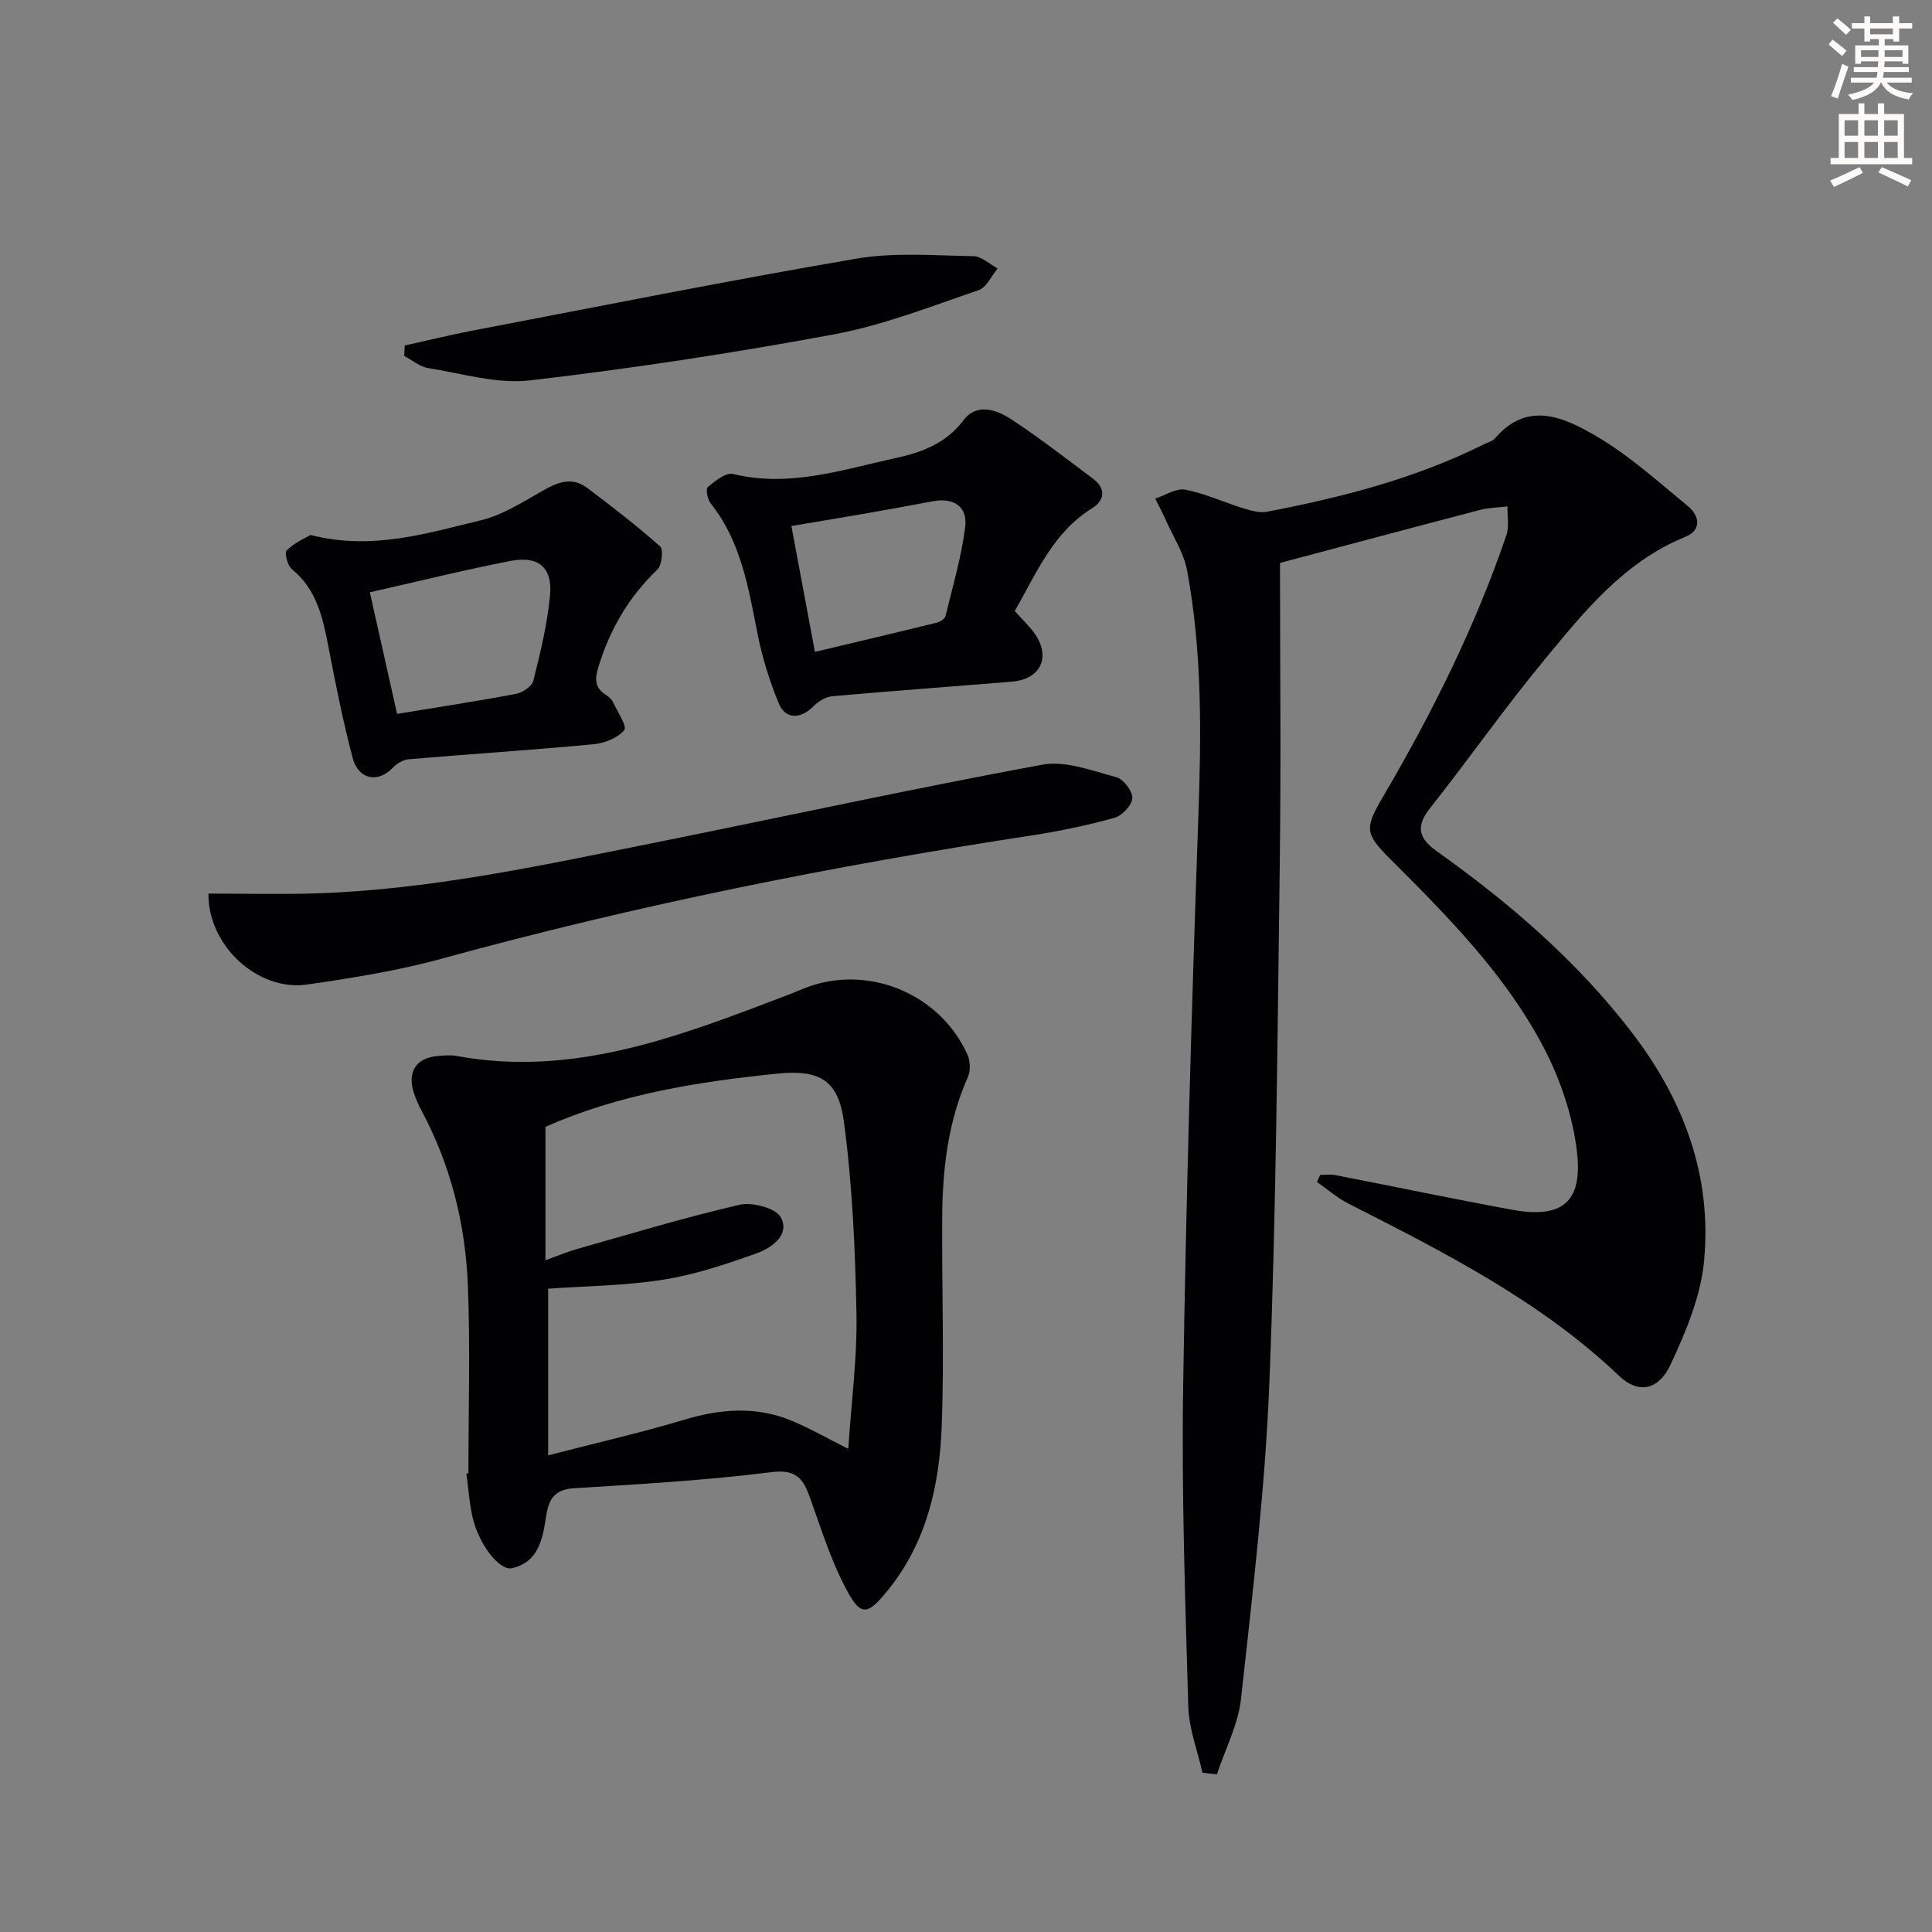
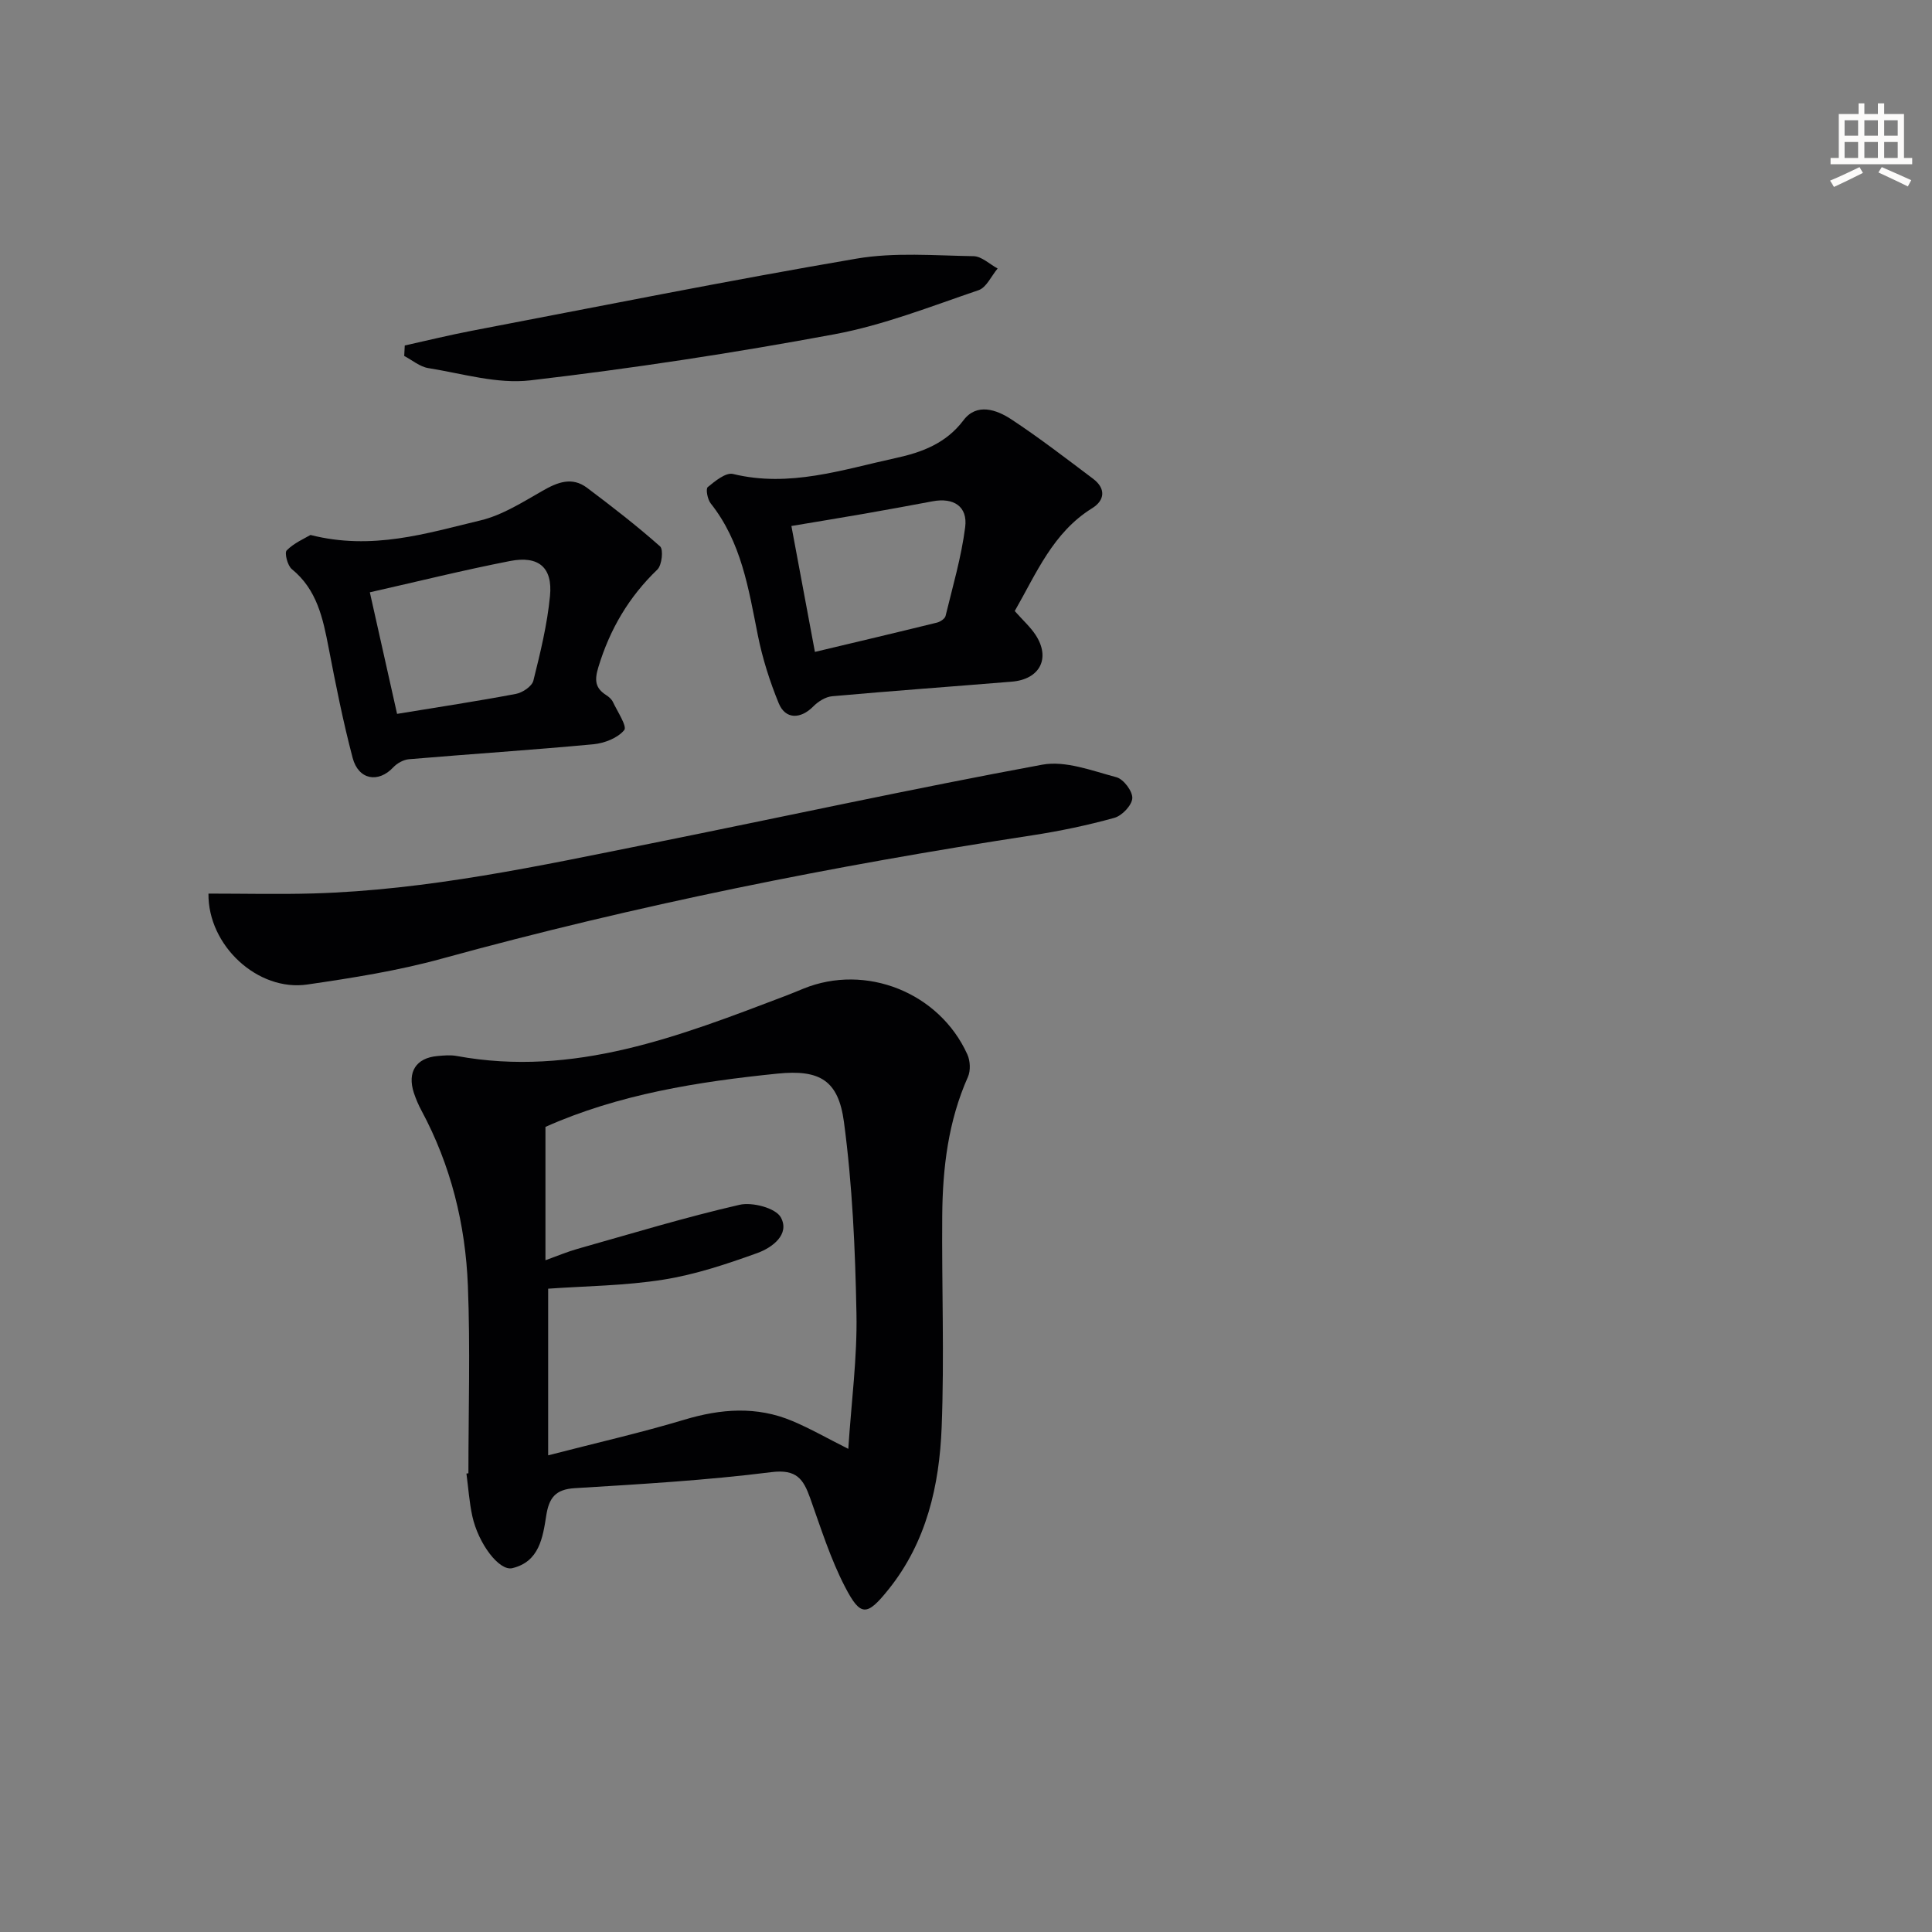
<svg xmlns="http://www.w3.org/2000/svg" enable-background="new 0 0 400 400" viewBox="0 0 400 400">
  <rect x="0" y="0" width="400" height="400" fill="#808080" stroke="none" />
-   <path d="m378.6 9.2.8-1c.9.7 1.9 1.4 2.9 2.3l-.9 1.1c-1.1-.9-2-1.7-2.8-2.4zm.5 10.7c.9-2.1 1.6-4.3 2.3-6.7.4.2.8.4 1.3.6-.7 2.1-1.5 4.3-2.2 6.6zm.4-15.2.9-.9c1 .8 2 1.6 2.8 2.4l-1 1c-1-.9-1.9-1.8-2.7-2.5zm12.5-1.3h1.2v1.4h2.7v1.1h-2.7v2.7h-1.2v-.5h-1.8v1.3h4.9v3.8h-1.2v-.5h-3.7c0 .4-.1.9-.1 1.2h5.1v1h-5.2c0 .5-.1.9-.2 1.2h6v1h-5.2c1.1 1.3 2.9 2 5.5 2.2-.4.4-.7.8-.9 1.3-2.9-.5-4.8-1.6-5.7-3.5h-.1c-.8 1.7-2.7 2.9-5.9 3.6-.2-.4-.6-.8-.9-1.1 2.8-.6 4.6-1.4 5.4-2.5h-4.8v-1h5.3c.1-.3.2-.7.2-1.2h-4.9v-1h5c0-.4 0-.8.1-1.2h-3.6v.5h-1.2v-3.8h4.9v-1.3h-1.8v.5h-1.2v-2.7h-2.6v-1.1h2.6v-1.4h1.2v1.4h4.7v-1.4zm-6.7 8.4h3.6c0-.4 0-.9 0-1.4h-3.6zm1.9-4.7h4.7v-1.2h-4.7zm6.7 3.3h-3.7v1.4h3.7z" fill="#fcfbfa" />
  <path d="m384.7 21.4h1.3v2.2h2.8v-2.2h1.3v2.2h4.1v9.1h1.7v1.3h-16.9v-1.3h1.7v-9.1h4.1v-2.2zm.3 13.2.7 1.2c-1.8.9-3.8 1.9-6 2.9-.2-.4-.5-.8-.8-1.3 2.4-1 4.4-2 6.1-2.8zm-3.1-6.5h2.8v-3.2h-2.8zm0 4.6h2.8v-3.3h-2.8zm4.1-4.6h2.8v-3.2h-2.8zm0 4.6h2.8v-3.3h-2.8zm3.6 1.9c2.1.9 4.1 1.8 6.1 2.7l-.7 1.3c-2.2-1.1-4.2-2-6.1-2.9zm3.3-9.7h-2.8v3.2h2.8zm-2.8 7.8h2.8v-3.3h-2.8z" fill="#fcfbfa" />
  <g fill="#010103">
-     <path d="m248.95 367.02c-1.02-4.58-2.8-9.14-2.93-13.75-.64-22.08-1.4-44.19-1.06-66.27.61-39.26 1.76-78.51 3.14-117.75.61-17.16.83-34.24-2.33-51.16-.68-3.62-2.87-6.96-4.4-10.41-.67-1.51-1.45-2.96-2.19-4.44 2.07-.68 4.3-2.21 6.18-1.86 4.04.76 7.86 2.56 11.83 3.78 1.65.51 3.53 1.1 5.13.79 15.51-2.98 30.75-6.88 44.98-14 .74-.37 1.68-.59 2.19-1.17 6.82-7.96 14.4-4.33 21.01-.47 6.81 3.98 12.79 9.42 18.94 14.46 2.46 2.02 2.92 4.98-.51 6.38-12.78 5.2-21.01 15.57-29.35 25.67-8.15 9.87-15.51 20.4-23.46 30.44-3.05 3.84-2.46 6.27 1.35 8.98 15.11 10.76 29.08 22.76 40.44 37.59 10.72 14.01 16.59 29.73 14.89 47.33-.71 7.34-3.8 14.69-6.99 21.48-2.52 5.36-6.74 5.88-10.54 2.26-16.4-15.61-36.3-25.63-56.17-35.75-2.3-1.17-4.29-2.95-6.43-4.44.21-.48.42-.97.63-1.45 1.05 0 2.13-.17 3.15.03 12.2 2.37 24.37 4.93 36.59 7.17 10.18 1.87 14.62-1.39 13.48-11.73-.83-7.53-3.45-15.26-6.99-22-7.82-14.86-19.59-26.8-31.4-38.58-5.6-5.58-5.7-6.54-1.73-13.3 10.11-17.24 19.01-35.06 25.47-54.01.62-1.81.18-3.99.24-5.99-1.88.23-3.81.24-5.62.71-13.91 3.63-27.8 7.35-41.48 10.99 0 20.23.23 41.34-.05 62.44-.48 35.78-.73 71.57-2.15 107.32-.87 21.85-3.49 43.65-5.87 65.41-.58 5.33-3.28 10.44-5 15.65-1.01-.12-2-.23-2.99-.35z" />
+     <path d="m248.95 367.02z" />
    <path d="m96.98 305.03c0-12.95.4-25.91-.11-38.84-.5-12.7-3.52-24.93-9.61-36.26-.63-1.16-1.15-2.4-1.57-3.65-1.42-4.33.45-7.25 4.88-7.64 1.32-.12 2.7-.25 3.99-.01 24.28 4.47 46.15-4.11 68.08-12.45 1.24-.47 2.47-.99 3.7-1.49 12.91-5.26 28.14.78 33.94 13.62.6 1.32.7 3.35.12 4.65-4.08 9.16-5.24 18.84-5.32 28.69-.12 14.61.45 29.25-.12 43.84-.47 12.05-3.13 23.75-10.96 33.53-4.5 5.62-5.81 5.77-9.04-.46-3.02-5.82-5.01-12.19-7.23-18.41-1.4-3.91-2.8-6.01-8.01-5.36-13.5 1.7-27.13 2.49-40.73 3.32-4.01.24-5.32 2.03-5.89 5.64-.72 4.57-1.44 9.59-7.03 10.92-2.73.65-7.04-5.1-8.28-10.76-.63-2.89-.83-5.89-1.22-8.83.13-.02.27-.04.41-.05zm78.65-5.06c.64-9.8 1.87-18.92 1.69-28.02-.25-13.24-.84-26.55-2.59-39.66-1.15-8.6-4.97-10.9-13.76-10.01-16.52 1.68-32.9 4.28-48.04 11.03v27.61c2.58-.93 4.58-1.78 6.65-2.36 11.15-3.15 22.26-6.53 33.54-9.12 2.64-.61 7.48.67 8.54 2.6 1.94 3.54-1.81 6.28-4.84 7.38-6.35 2.29-12.86 4.47-19.5 5.52-7.98 1.27-16.16 1.32-23.83 1.87v34.5c10.27-2.65 19.29-4.7 28.14-7.36 7.6-2.29 15.02-2.86 22.41.25 3.76 1.58 7.32 3.63 11.59 5.77z" />
    <path d="m43.16 185.01c7.49 0 14.59.17 21.68-.03 23.71-.69 46.8-5.7 69.93-10.35 27.01-5.43 53.93-11.31 81.01-16.31 4.82-.89 10.33 1.26 15.37 2.6 1.47.39 3.36 2.9 3.28 4.34-.08 1.47-2.12 3.62-3.7 4.06-5.57 1.55-11.27 2.74-16.99 3.62-41.22 6.31-82.03 14.47-122.27 25.54-9.08 2.5-18.49 3.99-27.83 5.35-10.26 1.51-20.61-8.06-20.48-18.82z" />
    <path d="m210.09 126.51c1.7 1.92 3.21 3.27 4.29 4.9 3.19 4.83.95 9.24-4.9 9.72-12.4 1.02-24.8 1.91-37.19 3.02-1.37.12-2.91 1.09-3.91 2.11-2.63 2.66-5.77 2.71-7.15-.65-1.86-4.54-3.37-9.29-4.33-14.1-1.92-9.6-3.39-19.27-9.76-27.29-.66-.83-1.06-3-.61-3.37 1.52-1.25 3.75-3.08 5.23-2.72 11.69 2.85 22.64-.89 33.71-3.3 5.33-1.16 10.37-2.99 14.01-7.82 2.74-3.64 6.84-2.21 9.92-.18 5.81 3.83 11.34 8.1 16.91 12.29 2.65 2 2.48 4.44-.19 6.1-8.13 5.04-11.54 13.47-16.03 21.29zm-46.24-17.61c1.64 8.8 3.15 16.87 4.87 26.07 8.62-2.05 16.96-4.02 25.28-6.07.68-.17 1.63-.8 1.77-1.38 1.48-6.1 3.27-12.18 4.06-18.38.55-4.31-2.41-6.17-6.76-5.35-4.72.89-9.44 1.75-14.17 2.58-5.01.87-10.04 1.69-15.05 2.53z" />
    <path d="m64.28 110.76c12.79 3.25 24.02-.34 35.21-3.02 4.51-1.08 8.71-3.77 12.83-6.12 3.12-1.79 6.11-2.97 9.23-.62 5.16 3.88 10.28 7.84 15.11 12.12.73.65.38 3.9-.56 4.8-5.91 5.68-9.83 12.35-12.21 20.19-.83 2.73-.68 4.33 1.62 5.81.55.35 1.12.85 1.39 1.42.93 1.98 2.98 5.04 2.34 5.82-1.35 1.64-4.09 2.71-6.36 2.93-12.72 1.19-25.48 2.02-38.22 3.1-1.13.1-2.45.83-3.24 1.68-3.08 3.29-7.2 2.62-8.41-1.96-1.98-7.51-3.5-15.16-4.97-22.79-1.18-6.11-2.4-12.04-7.62-16.29-.9-.73-1.56-3.39-1.06-3.88 1.53-1.54 3.67-2.45 4.92-3.19zm17.93 37.04c8.64-1.42 16.66-2.63 24.62-4.14 1.37-.26 3.31-1.57 3.6-2.74 1.44-5.77 2.87-11.61 3.44-17.52.58-5.91-2.34-8.4-8.26-7.25-9.69 1.89-19.28 4.28-29.04 6.48 1.87 8.34 3.67 16.4 5.64 25.17z" />
    <path d="m83.8 71.53c4.59-1.02 9.17-2.14 13.79-3.03 26.56-5.08 53.07-10.4 79.72-14.95 7.89-1.35 16.17-.64 24.26-.51 1.67.03 3.32 1.66 4.98 2.55-1.3 1.54-2.32 3.94-3.95 4.49-9.86 3.35-19.68 7.24-29.86 9.13-20.86 3.88-41.88 7.08-62.95 9.54-6.86.8-14.1-1.42-21.12-2.54-1.75-.28-3.33-1.65-4.98-2.51.03-.71.07-1.44.11-2.17z" />
  </g>
</svg>